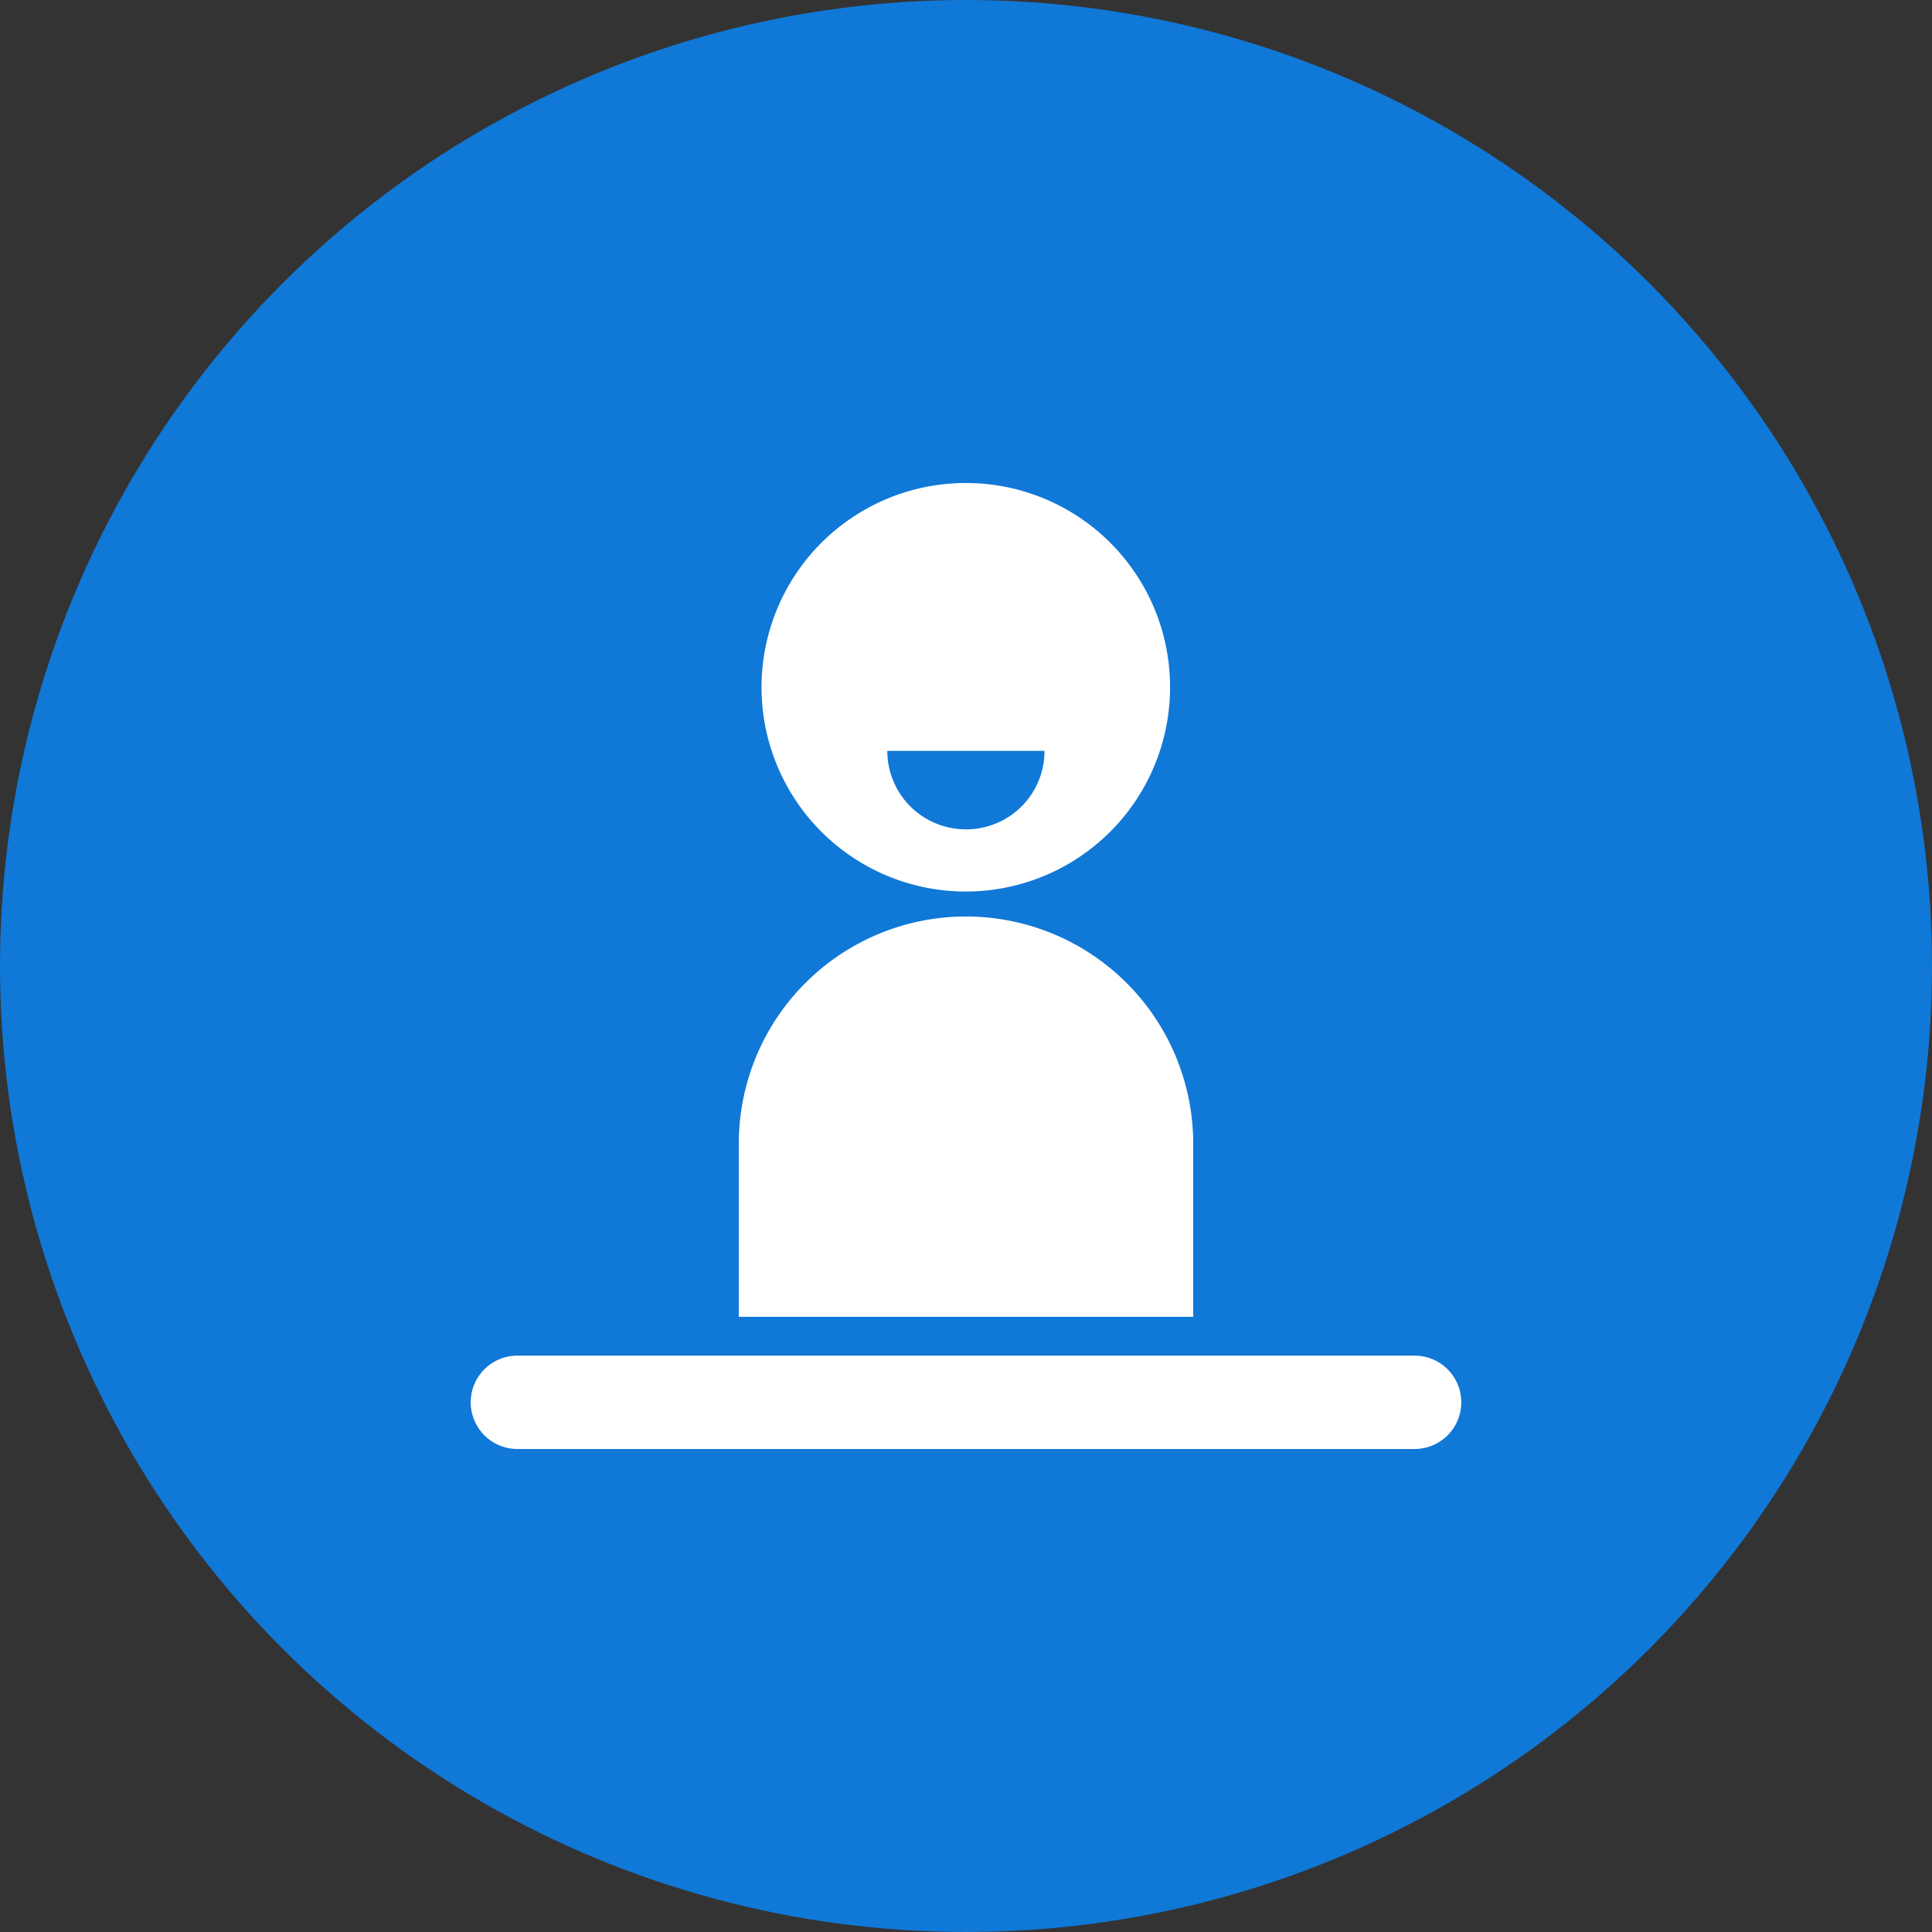
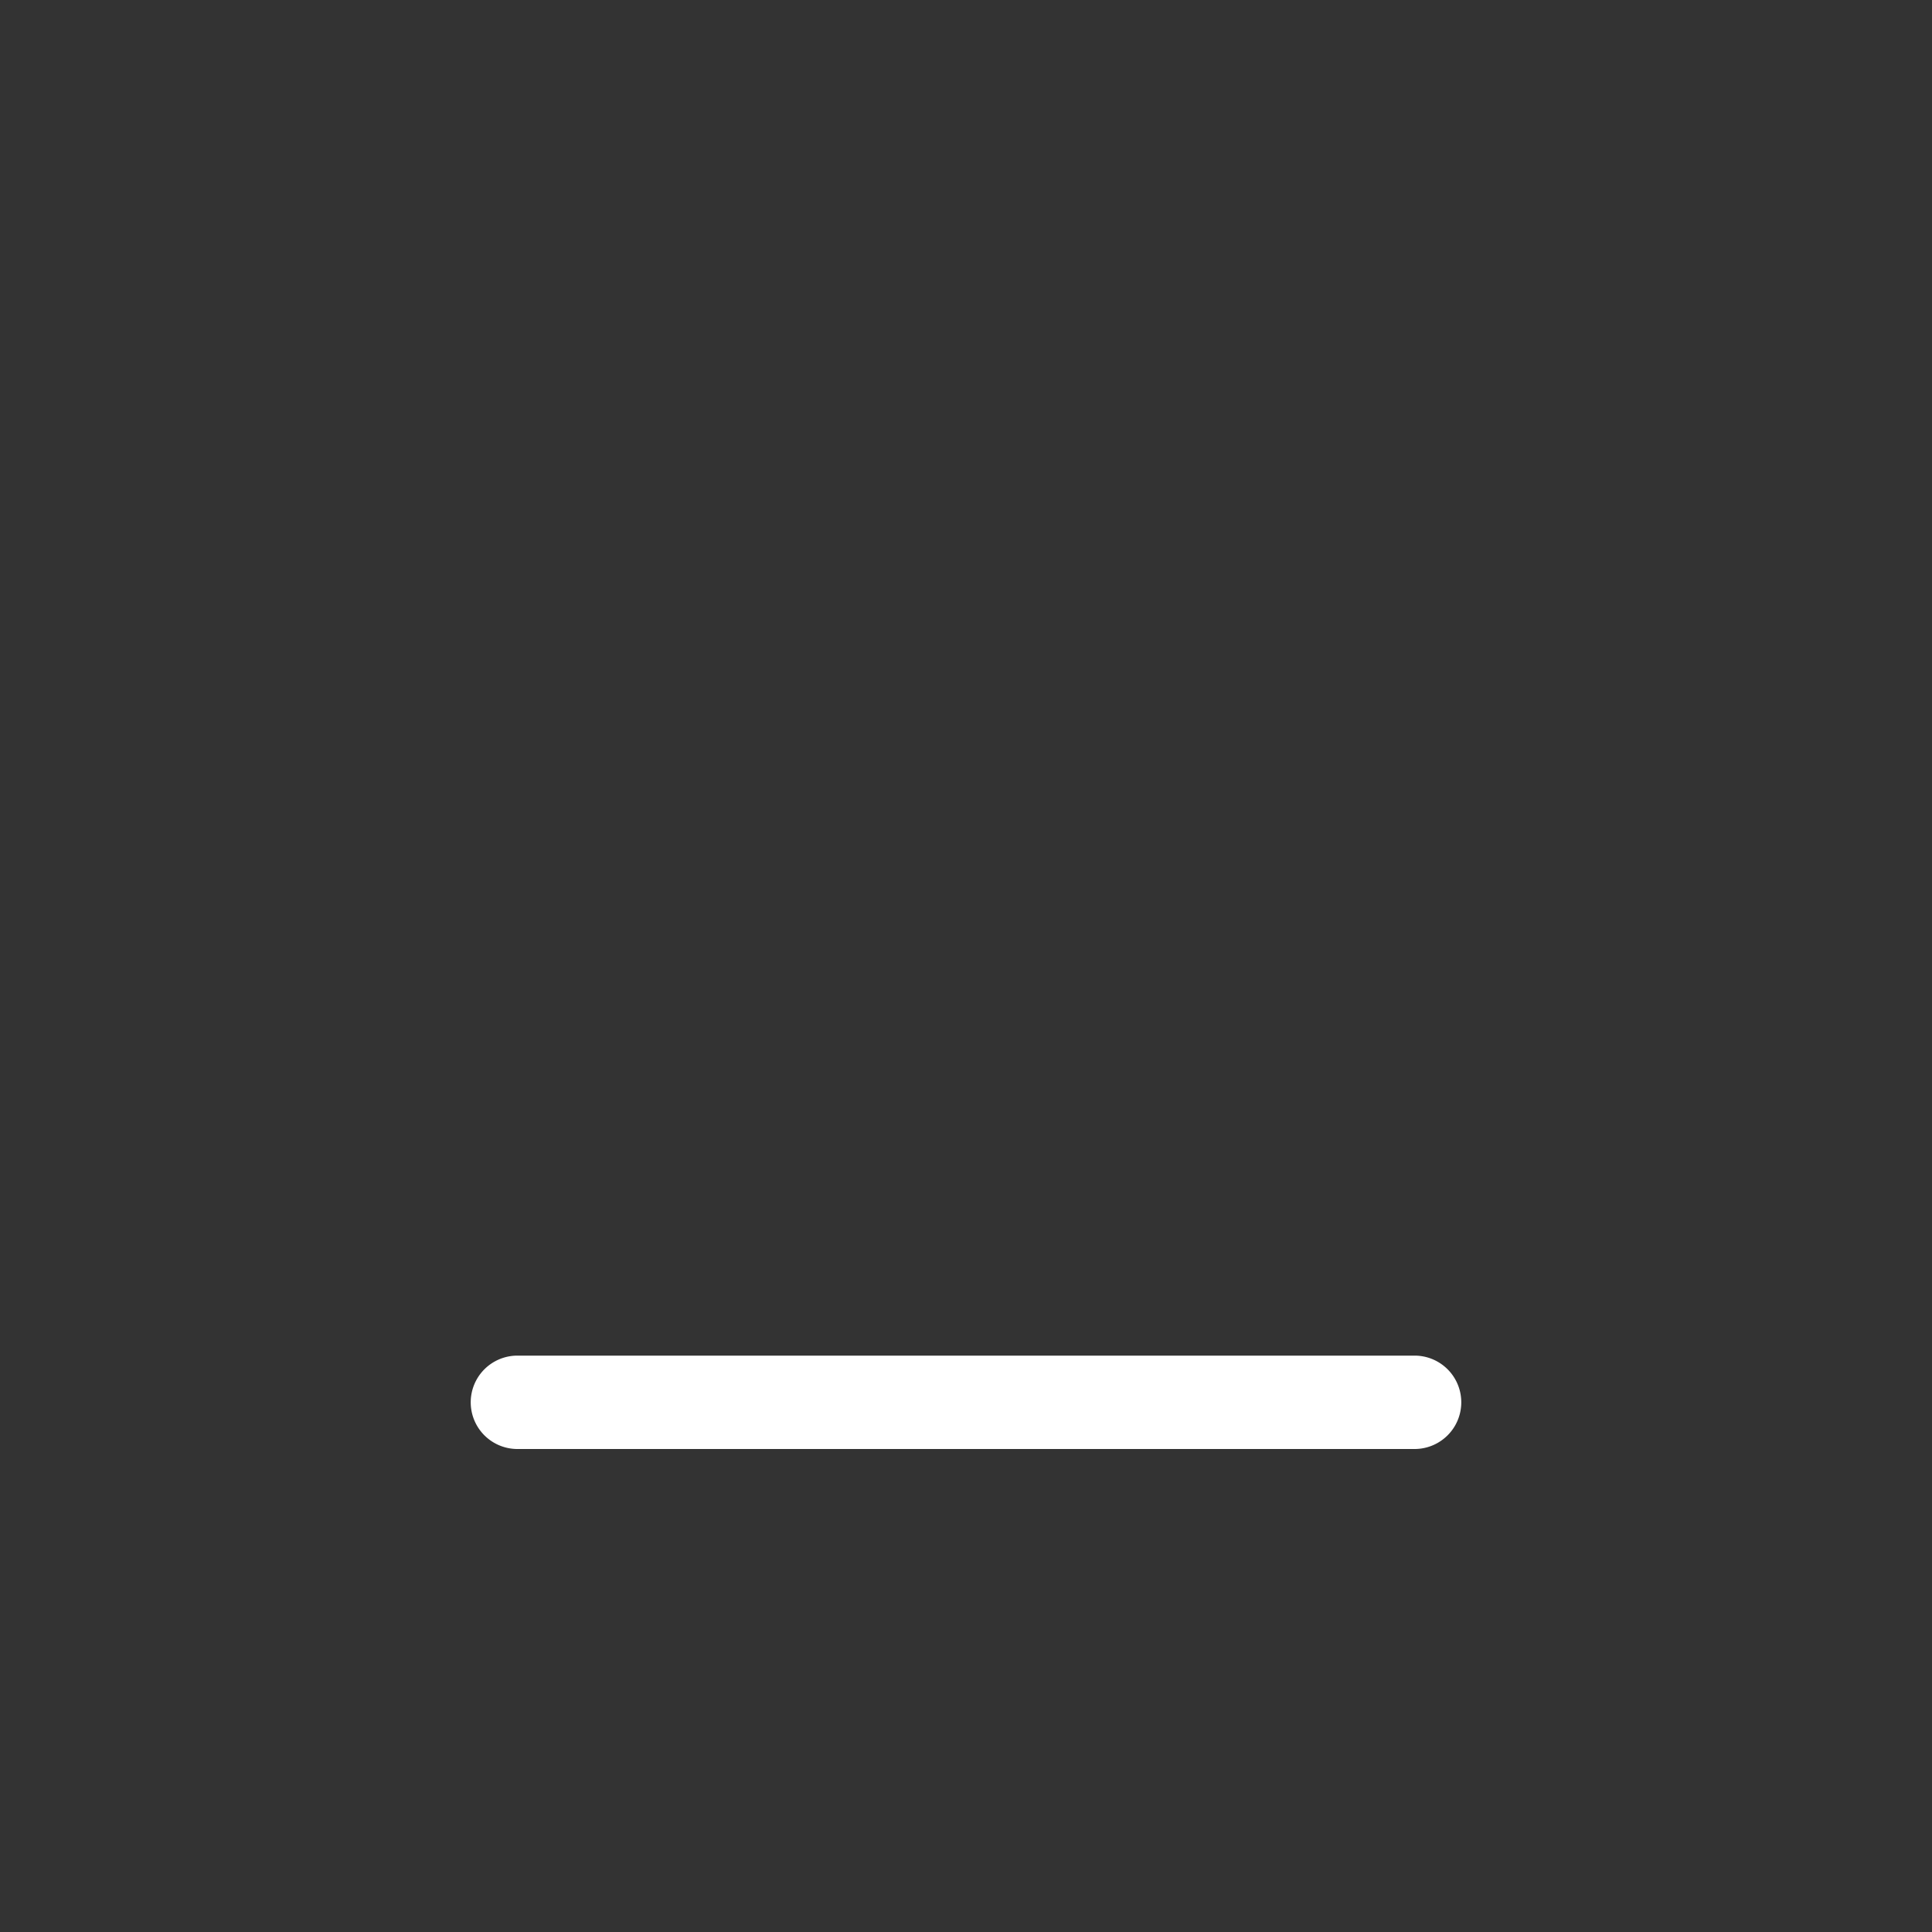
<svg xmlns="http://www.w3.org/2000/svg" viewBox="0 0 96 96">
  <rect x="0" y="0" width="96" height="96" fill="#333333" stroke="none" />
  <title>CAFR_Consultez_Nos_Experts</title>
  <g id="Backgrounds">
-     <circle cx="48" cy="48" r="48" fill="#1078d7" />
-   </g>
+     </g>
  <g id="Icons">
    <path d="M25.71,72H70.29a2.32,2.32,0,0,0,0-4.64H25.71a2.32,2.32,0,1,0,0,4.64" fill="#fff" />
-     <path d="M59.29,65.43v-8.6a11.29,11.29,0,0,0-22.58,0v8.6Z" fill="#fff" />
-     <path d="M48,24A10.15,10.15,0,1,0,58.14,34.15,10.14,10.14,0,0,0,48,24m0,17.21a3.9,3.9,0,0,1-3.91-3.9H51.9a3.89,3.89,0,0,1-3.9,3.9" fill="#fff" />
  </g>
</svg>